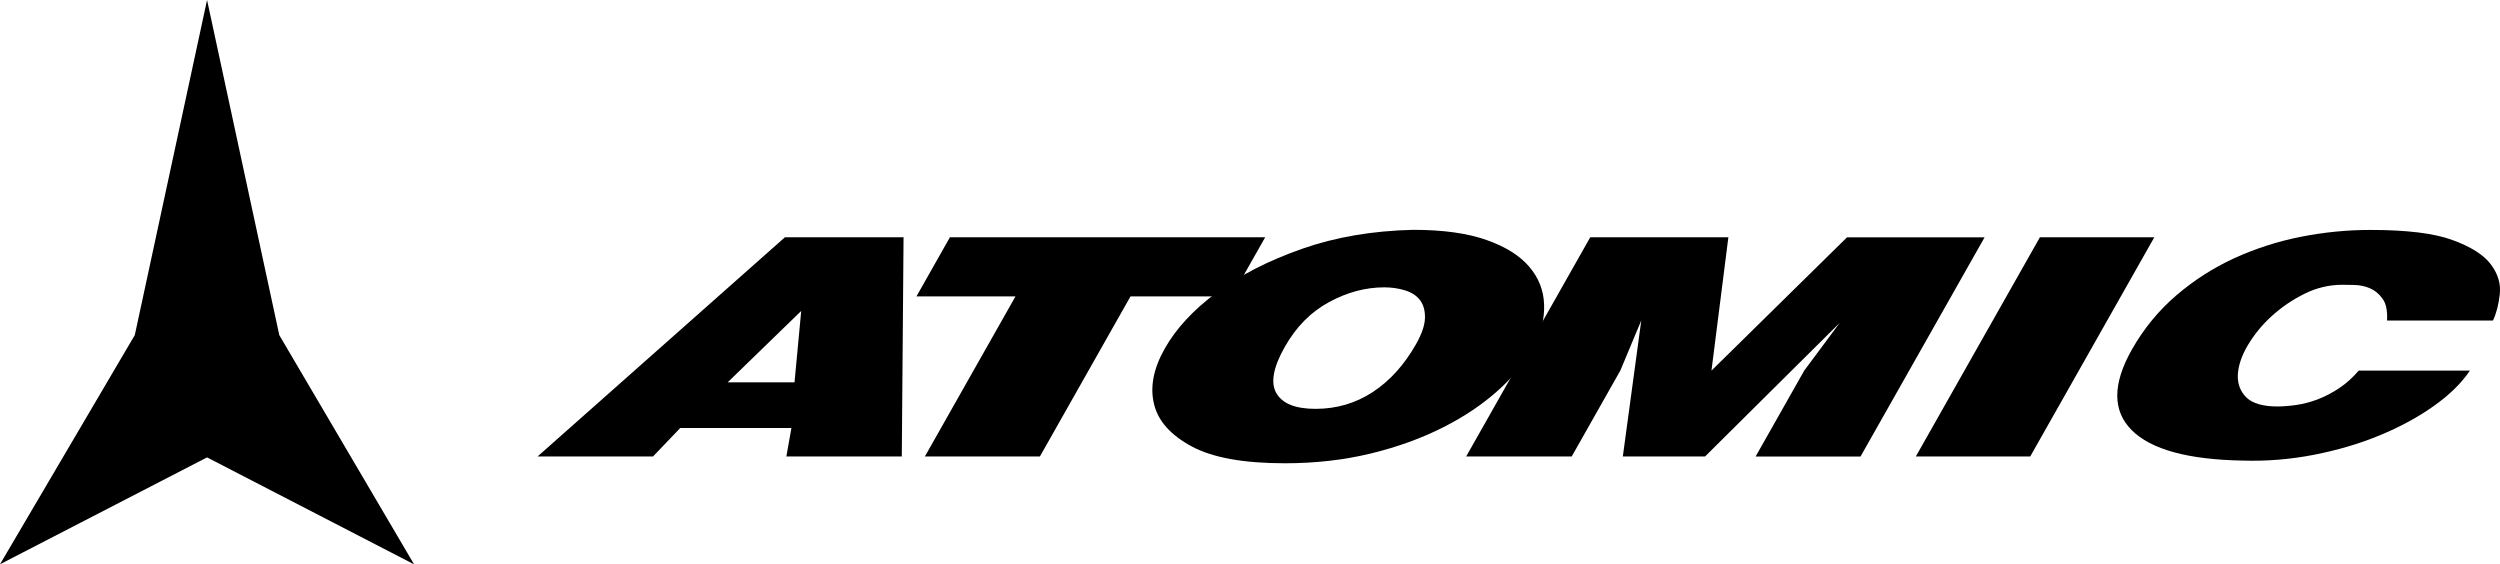
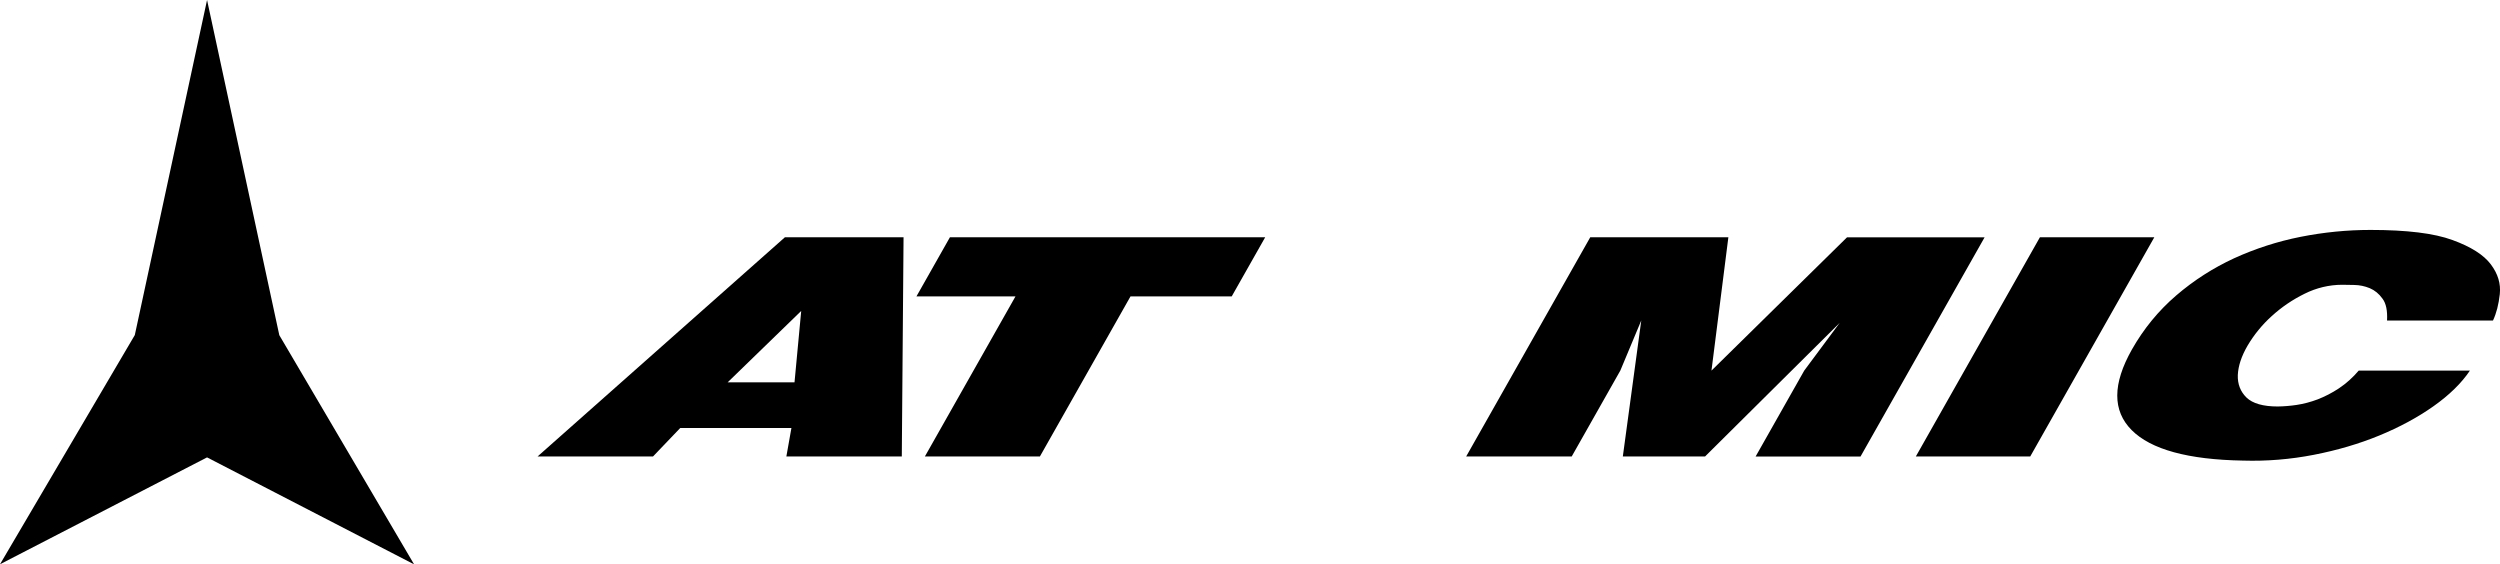
<svg xmlns="http://www.w3.org/2000/svg" version="1.1" id="Livello_1" x="0px" y="0px" viewBox="0 0 2425.7 547.5" style="enable-background:new 0 0 2425.7 547.5;" xml:space="preserve">
  <style type="text/css"> .st0{fill-rule:evenodd;clip-rule:evenodd;} </style>
-   <path class="st0" d="M200.9,443.8L0,547.5l130.8-222.4L200.9,0L271,325.2l130.8,222.4L200.9,443.8L200.9,443.8z M761.6,230.2 l-240,212.7h112l26.4-27.6h107.9l-4.9,27.6h112l1.7-212.7H761.6z M706,371l71.4-69.3l-6.5,69.3H706z M921.7,230.2l-32.5,57.4h96.1 l-87.9,155.3H1009l87.9-155.3h98.2l32.5-57.4H921.7z" />
-   <path class="st0" d="M1371.2,223c-39.4,0.9-75.3,7-107.8,18.4c-32.5,11.4-60.1,25.5-82.8,42.4c-22.7,16.8-39.5,35-50.4,54.3 c-11,19.4-14.5,37.3-10.5,53.8c3.9,16.5,16.1,30.2,36.5,41.2s50.5,16.4,90.5,16.4c29.6,0,57.5-3.2,83.4-9.5 c25.9-6.3,49.3-14.8,70-25.3c20.8-10.5,38.6-22.5,53.7-36.1c15-13.6,26.6-27.6,34.8-42c6.9-14,10.1-27.8,9.6-41.4 c-0.5-13.6-5.3-25.7-14.4-36.4c-9.1-10.7-22.9-19.4-41.3-25.9C1423.9,226.3,1400.2,223,1371.2,223L1371.2,223z M1343.2,278.8 c7.1,0,13.9,1,20.3,3c6.4,2,11.2,5.2,14.5,9.7c3.3,4.5,4.8,10.2,4.6,17.2c-0.2,7-3.1,15.4-8.7,25.3c-11.3,19.9-25.2,35.4-41.8,46.3 c-16.6,10.9-35.1,16.4-55.6,16.4c-19.4,0-32.1-5-38-15.1c-5.9-10.1-3.2-25.1,8.1-45c11-19.5,25.4-34,43-43.5 C1307.3,283.5,1325.1,278.8,1343.2,278.8L1343.2,278.8z" />
+   <path class="st0" d="M200.9,443.8L0,547.5l130.8-222.4L200.9,0L271,325.2l130.8,222.4L200.9,443.8L200.9,443.8z M761.6,230.2 l-240,212.7h112l26.4-27.6h107.9l-4.9,27.6h112l1.7-212.7H761.6z M706,371l71.4-69.3l-6.5,69.3H706z M921.7,230.2l-32.5,57.4h96.1 l-87.9,155.3H1009l87.9-155.3h98.2l32.5-57.4H921.7" />
  <path class="st0" d="M1677,230.2h-134l-120.4,212.7H1525l47.2-83.4l20.3-48.6l-17.9,132h79.8L1785,313.3l-34.4,46.3l-47.2,83.4 h101.8l120.4-212.7h-133.5l-131.5,129.3L1677,230.2z M1979.3,230.2l-120.4,212.7h111l120.4-212.7H1979.3z M2316.1,311h102.8 c3.3-7,5.5-15.6,6.6-25.6c1.1-10.1-1.8-19.7-8.7-28.9c-6.9-9.2-19.3-17.1-37.2-23.6c-17.9-6.6-44.5-9.8-79.6-9.8 c-22.5,0-45.1,2.2-67.8,6.7c-22.2,4.4-43.9,11.4-64.5,20.8c-20.3,9.4-39.1,21.4-56.2,36.1s-31.5,32.2-43,52.5 c-18.8,33.3-18.9,59.3-0.2,78.1c18.7,18.8,54.7,28.7,108.1,29.6c23,0.7,46-1.2,68.6-5.6c22.6-4.4,43.8-10.6,63.5-18.7 c19.7-8.1,37.3-17.6,52.6-28.4c15.3-10.8,27.2-22.4,35.4-34.6h-107.9c-5.6,6.6-12,12.4-19.2,17.2c-6.8,4.5-13.7,8-20.6,10.7 c-6.9,2.6-13.8,4.4-20.5,5.4c-6,0.9-12.1,1.4-18.2,1.5c-14.3,0-24.4-2.9-30.4-8.7c-5.9-5.8-8.7-13.1-8.4-21.8 c0.4-8.8,3.5-18.3,9.5-28.6c6.3-10.6,14.2-20.3,23.3-28.5c9.6-8.8,20.4-16.1,32-21.8c11.4-5.7,23.9-8.7,36.6-8.7 c2.7,0,6.6,0.1,11.7,0.2c5.1,0.1,10,1.1,14.9,3.1c4.8,2,9,5.4,12.4,10.2C2315.2,294.4,2316.6,301.6,2316.1,311L2316.1,311z" />
</svg>